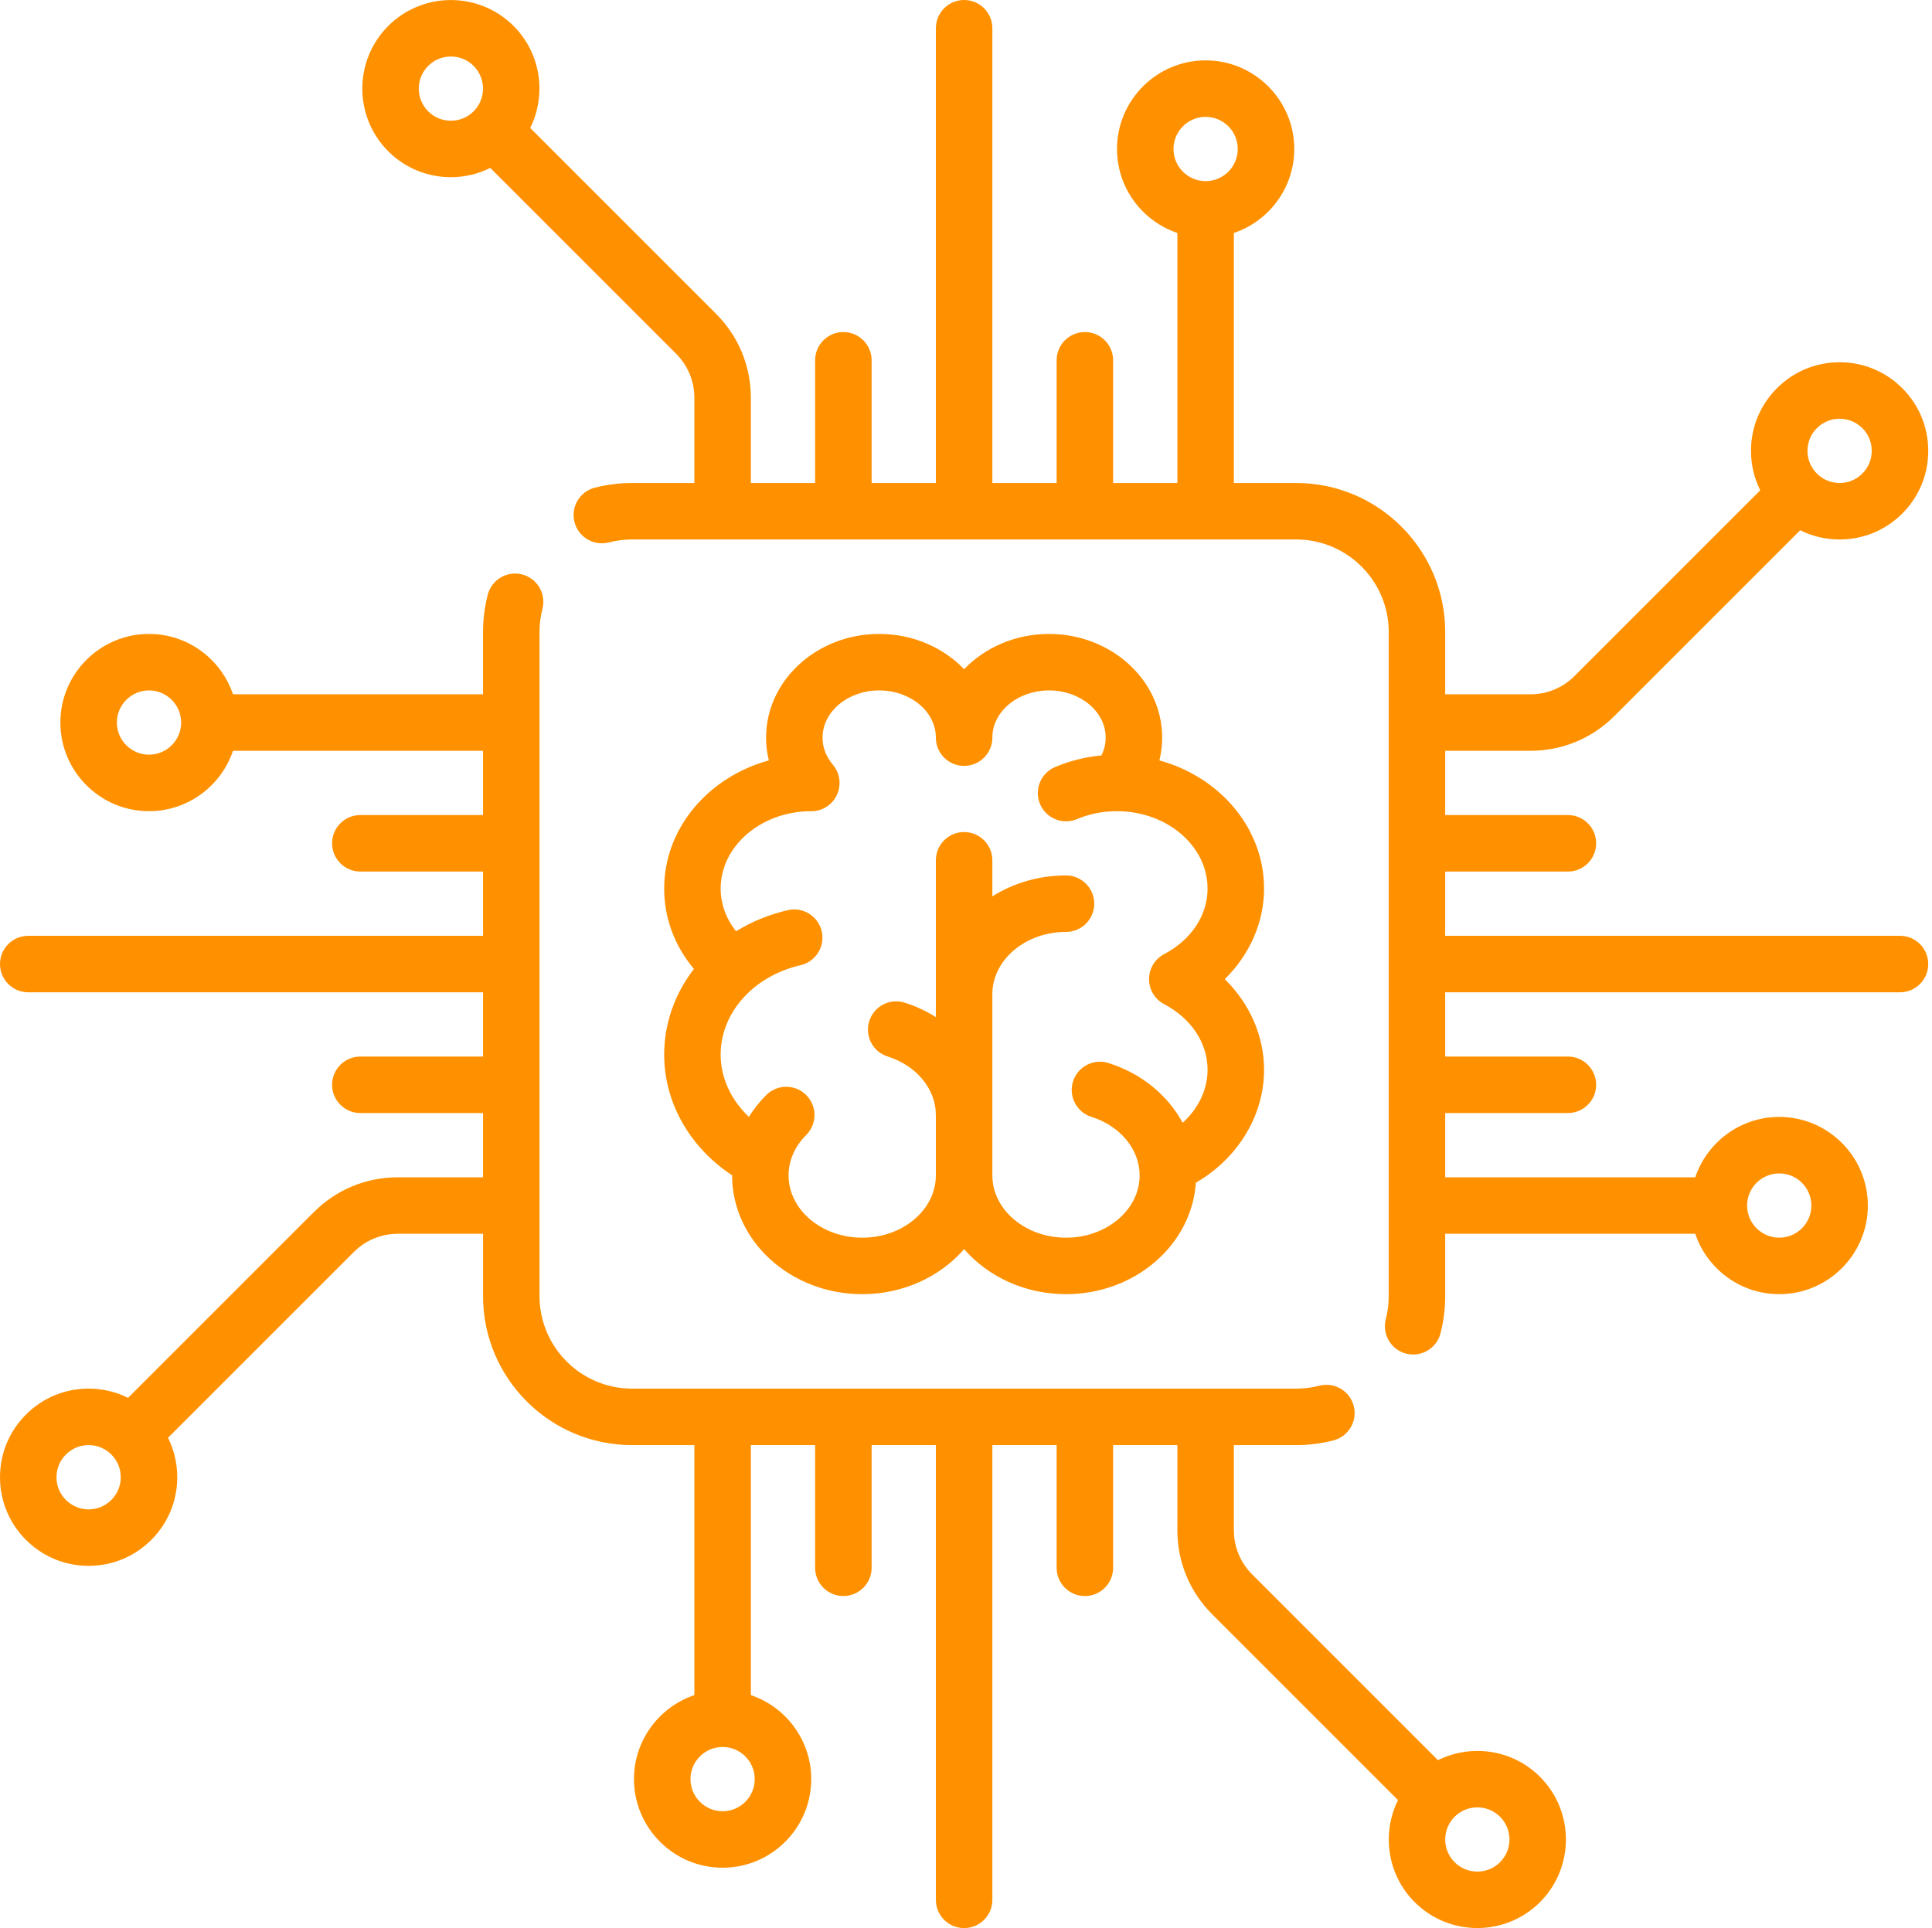
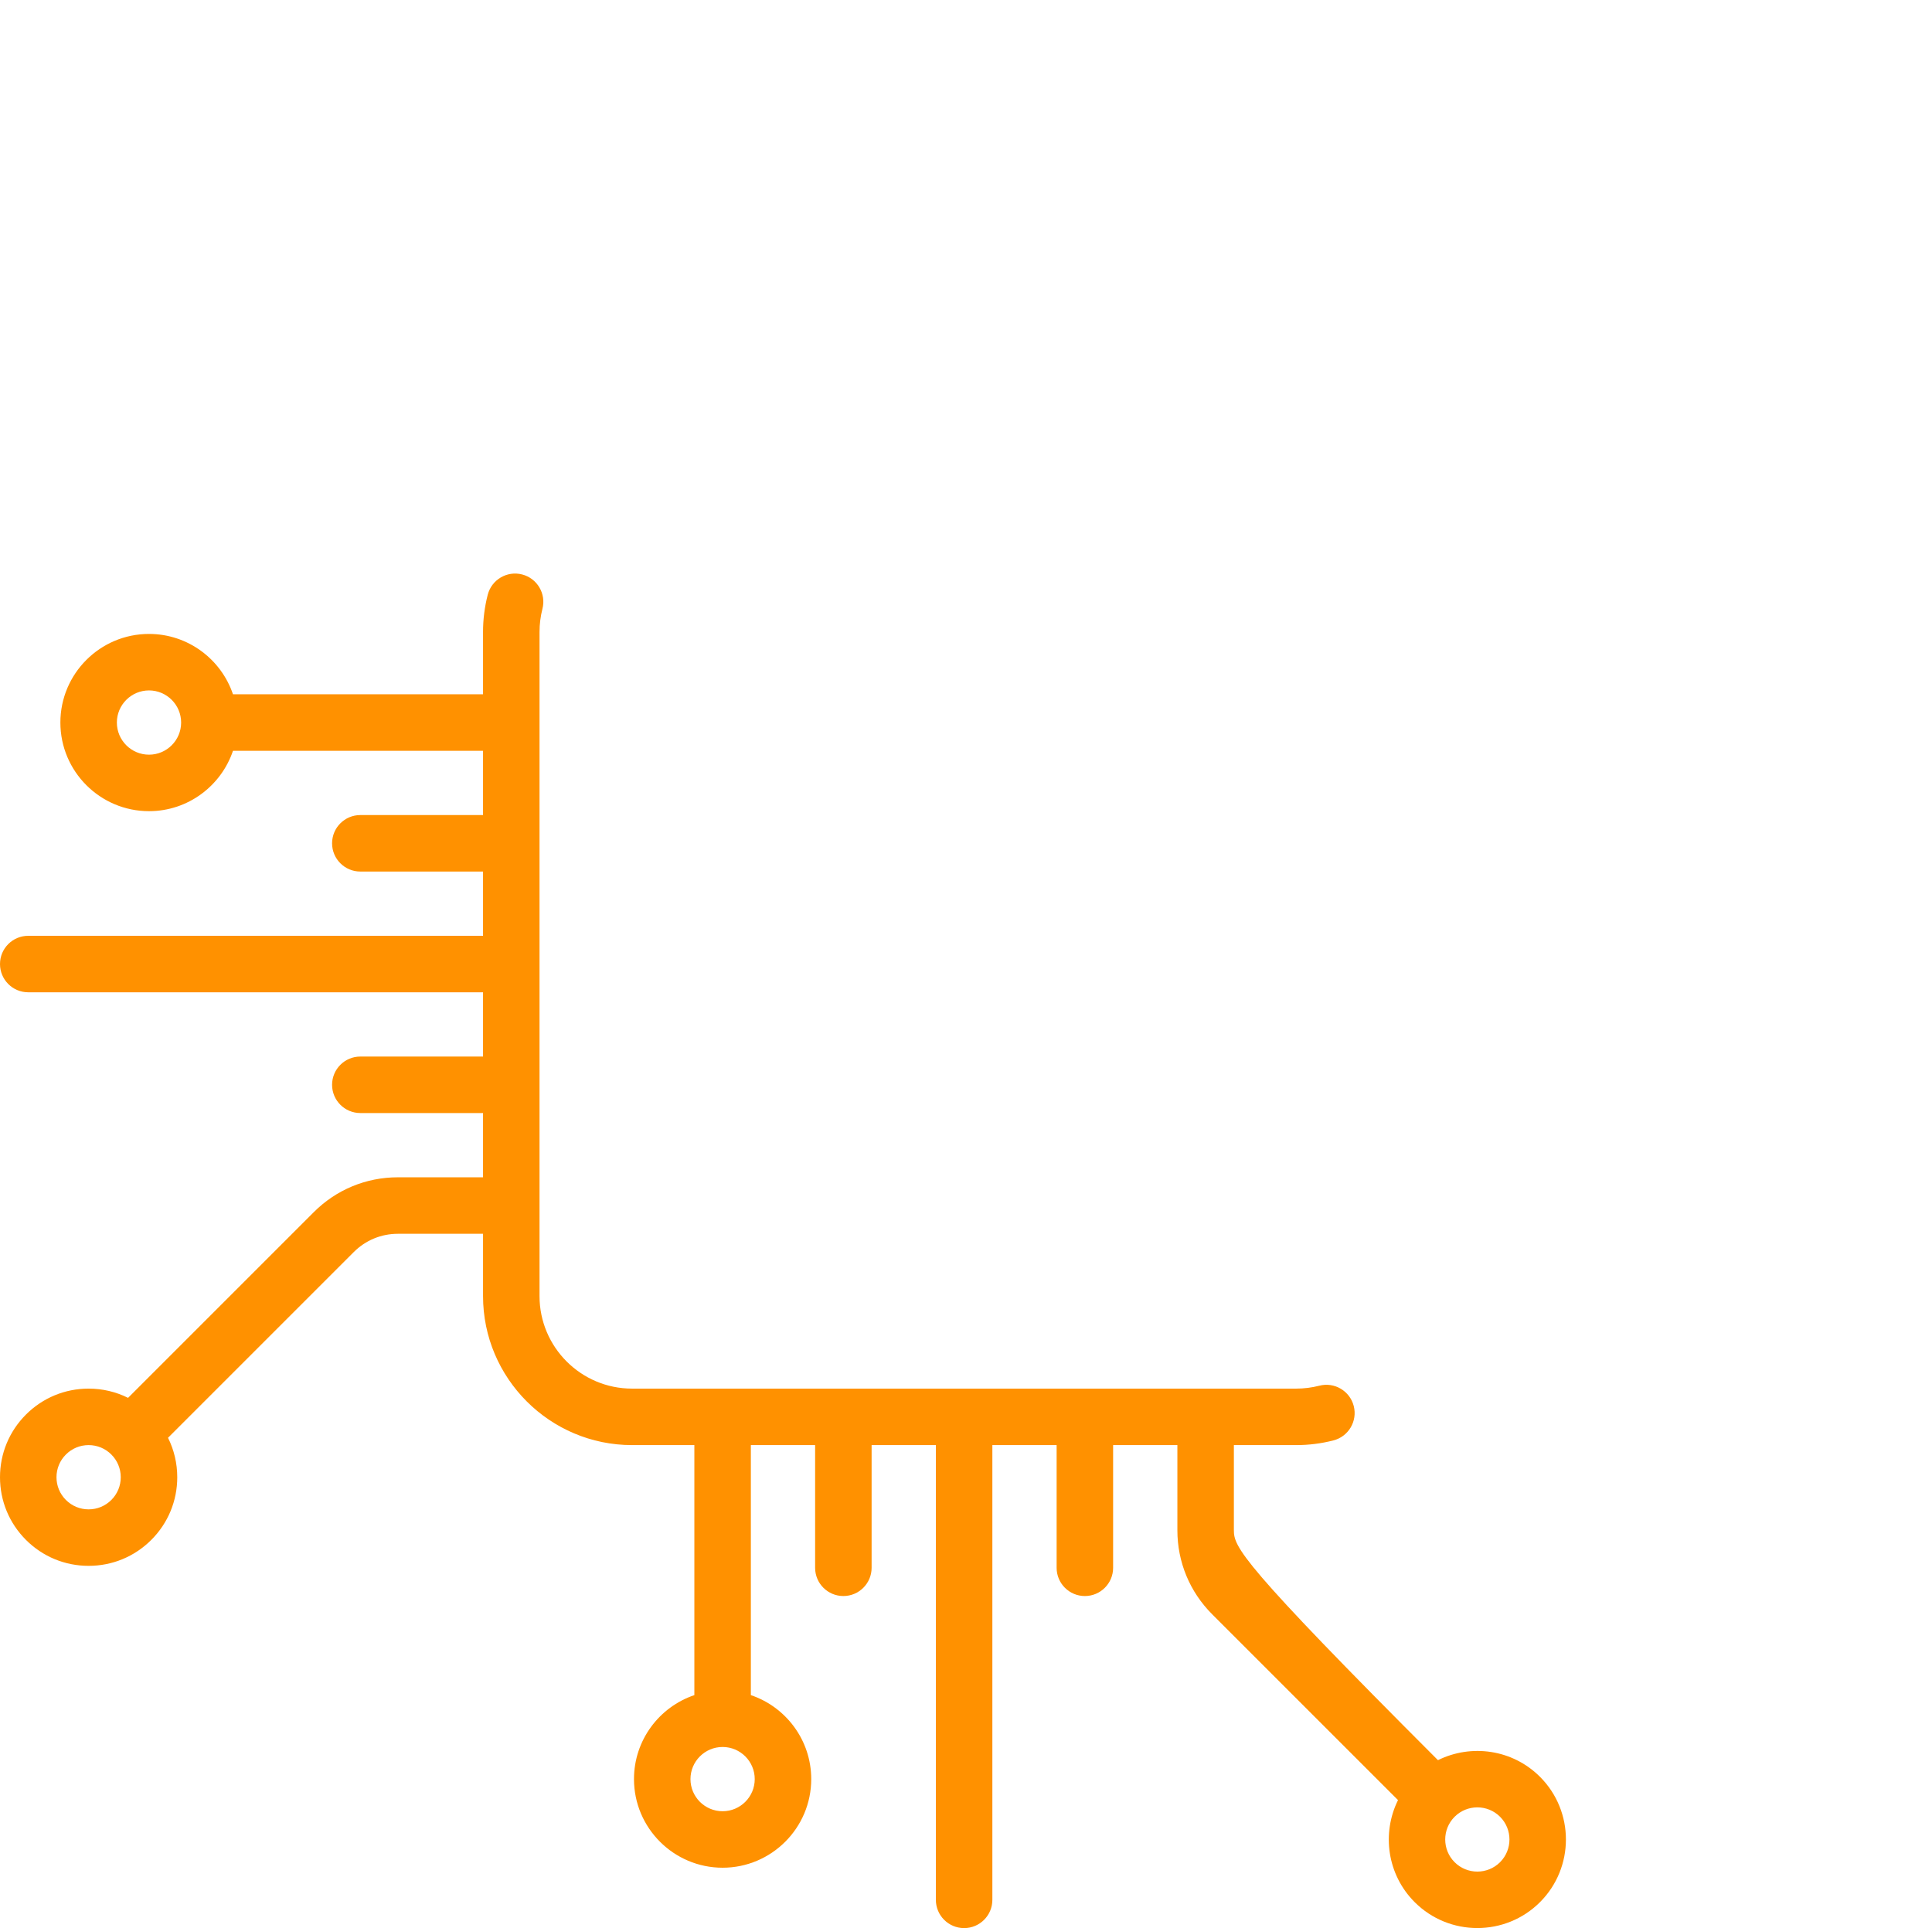
<svg xmlns="http://www.w3.org/2000/svg" width="513" height="512" viewBox="0 0 513 512" fill="none">
-   <path d="M504.5 248.5H383.742V231.436H416.323C420.465 231.436 423.823 228.078 423.823 223.936C423.823 219.794 420.465 216.436 416.323 216.436H383.742V199.371H406.362C414.789 199.371 422.712 196.09 428.67 190.131L477.996 140.805C481.21 142.406 484.773 143.258 488.469 143.258C494.755 143.258 500.664 140.81 505.109 136.366C509.554 131.921 512.002 126.012 512.002 119.726C512.002 113.44 509.554 107.531 505.109 103.086C500.665 98.641 494.755 96.193 488.469 96.193C482.183 96.193 476.274 98.641 471.829 103.085C467.384 107.53 464.936 113.439 464.936 119.725C464.936 123.421 465.788 126.984 467.389 130.198L418.063 179.524C414.938 182.649 410.782 184.371 406.361 184.371H383.741V167.823C383.741 146.007 365.992 128.259 344.177 128.259H327.629V61.864C336.937 58.725 343.661 49.918 343.661 39.564C343.661 26.588 333.104 16.032 320.129 16.032C307.154 16.032 296.597 26.589 296.597 39.564C296.597 49.918 303.321 58.724 312.629 61.864V128.258H295.565V95.677C295.565 91.535 292.207 88.177 288.065 88.177C283.923 88.177 280.565 91.535 280.565 95.677V128.258H263.5V7.5C263.5 3.358 260.142 0 256 0C251.858 0 248.5 3.358 248.5 7.5V128.258H231.436V95.677C231.436 91.535 228.078 88.177 223.936 88.177C219.794 88.177 216.436 91.535 216.436 95.677V128.258H199.372V105.639C199.372 97.212 196.09 89.289 190.131 83.331L140.788 33.988C145.147 25.187 143.686 14.213 136.367 6.893C127.191 -2.282 112.262 -2.281 103.087 6.893C93.912 16.068 93.912 30.997 103.087 40.173C107.675 44.76 113.701 47.054 119.727 47.054C123.315 47.054 126.897 46.221 130.182 44.594L179.525 93.938C182.651 97.063 184.372 101.219 184.372 105.639V128.258H167.824C164.479 128.258 161.152 128.678 157.936 129.505C153.925 130.537 151.51 134.626 152.542 138.638C153.574 142.65 157.664 145.065 161.675 144.032C163.67 143.519 165.738 143.258 167.823 143.258H344.177C357.722 143.258 368.741 154.278 368.741 167.822V344.177C368.741 346.26 368.481 348.327 367.969 350.32C366.938 354.332 369.354 358.42 373.365 359.451C373.991 359.612 374.619 359.689 375.238 359.689C378.579 359.689 381.626 357.44 382.496 354.054C383.322 350.842 383.741 347.518 383.741 344.176V327.628H450.135C453.274 336.936 462.081 343.66 472.435 343.66C485.411 343.66 495.967 333.104 495.967 320.128C495.967 307.152 485.41 296.596 472.435 296.596C462.081 296.596 453.275 303.32 450.135 312.628H383.741V295.563H416.322C420.464 295.563 423.822 292.205 423.822 288.063C423.822 283.921 420.464 280.563 416.322 280.563H383.741V263.5H504.5C508.642 263.5 512 260.142 512 256C512 251.858 508.642 248.5 504.5 248.5ZM482.435 113.693C484.047 112.081 486.189 111.194 488.468 111.194C490.747 111.194 492.889 112.081 494.501 113.693C496.113 115.305 497 117.447 497 119.726C497 122.005 496.113 124.147 494.501 125.759C492.889 127.371 490.747 128.258 488.468 128.258C486.189 128.258 484.047 127.371 482.435 125.759C480.823 124.147 479.936 122.005 479.936 119.726C479.936 117.447 480.823 115.304 482.435 113.693ZM125.759 29.567C122.433 32.892 117.02 32.893 113.692 29.566C110.365 26.239 110.365 20.826 113.692 17.5C115.356 15.836 117.54 15.005 119.726 15.005C121.911 15.005 124.096 15.837 125.759 17.5C129.086 20.827 129.086 26.24 125.759 29.567ZM320.129 48.096C315.425 48.096 311.597 44.268 311.597 39.564C311.597 34.86 315.424 31.032 320.129 31.032C324.834 31.032 328.661 34.86 328.661 39.564C328.661 44.268 324.833 48.096 320.129 48.096ZM472.436 311.597C477.141 311.597 480.968 315.425 480.968 320.129C480.968 324.834 477.14 328.661 472.436 328.661C467.732 328.661 463.904 324.833 463.904 320.129C463.903 315.424 467.731 311.597 472.436 311.597Z" fill="#FF9100" />
-   <path d="M408.914 471.828C401.595 464.508 390.62 463.047 381.819 467.406L332.476 418.062C329.35 414.937 327.629 410.781 327.629 406.361V383.742H344.177C347.522 383.742 350.848 383.322 354.063 382.495C358.074 381.463 360.489 377.374 359.457 373.362C358.425 369.351 354.338 366.936 350.324 367.968C348.33 368.481 346.262 368.741 344.177 368.741H167.823C154.278 368.741 143.259 357.721 143.259 344.177V167.823C143.259 165.738 143.519 163.67 144.032 161.677C145.065 157.666 142.65 153.577 138.639 152.544C134.627 151.511 130.538 153.926 129.506 157.937C128.678 161.151 128.259 164.477 128.259 167.823V184.371H61.864C58.725 175.063 49.918 168.339 39.564 168.339C26.588 168.339 16.032 178.895 16.032 191.871C16.032 204.847 26.589 215.403 39.564 215.403C49.918 215.403 58.724 208.679 61.864 199.371H128.258V216.436H95.677C91.535 216.436 88.177 219.794 88.177 223.936C88.177 228.078 91.535 231.436 95.677 231.436H128.258V248.5H7.5C3.358 248.5 0 251.858 0 256C0 260.142 3.358 263.5 7.5 263.5H128.258V280.564H95.677C91.535 280.564 88.177 283.922 88.177 288.064C88.177 292.206 91.535 295.564 95.677 295.564H128.258V312.629H105.638C97.211 312.629 89.288 315.91 83.33 321.869L34.004 371.195C30.79 369.594 27.227 368.742 23.531 368.742C17.245 368.742 11.336 371.19 6.891 375.634C2.448 380.079 0 385.989 0 392.274C0 398.559 2.448 404.469 6.893 408.914C11.337 413.359 17.247 415.806 23.533 415.806C29.819 415.806 35.728 413.358 40.173 408.914C44.618 404.469 47.066 398.56 47.066 392.274C47.066 388.578 46.214 385.015 44.613 381.801L93.939 332.475C97.064 329.35 101.22 327.628 105.641 327.628H128.261V344.176C128.261 365.992 146.01 383.74 167.825 383.74H184.373V450.134C175.065 453.273 168.341 462.08 168.341 472.434C168.341 485.41 178.898 495.966 191.873 495.966C204.848 495.966 215.405 485.409 215.405 472.434C215.405 462.08 208.681 453.274 199.373 450.134V383.74H216.437V416.321C216.437 420.463 219.795 423.821 223.937 423.821C228.079 423.821 231.437 420.463 231.437 416.321V383.74H248.5V504.5C248.5 508.642 251.858 512 256 512C260.142 512 263.5 508.642 263.5 504.5V383.742H280.564V416.323C280.564 420.465 283.922 423.823 288.064 423.823C292.206 423.823 295.564 420.465 295.564 416.323V383.742H312.628V406.361C312.628 414.788 315.91 422.711 321.869 428.669L371.212 478.012C366.853 486.813 368.314 497.787 375.634 505.107C380.221 509.695 386.248 511.988 392.274 511.988C398.3 511.988 404.327 509.695 408.914 505.107C418.089 495.932 418.089 481.003 408.914 471.828ZM39.564 200.403C34.859 200.403 31.032 196.575 31.032 191.871C31.032 187.166 34.86 183.339 39.564 183.339C44.268 183.339 48.096 187.167 48.096 191.871C48.097 196.576 44.269 200.403 39.564 200.403ZM29.565 398.307C27.953 399.919 25.811 400.806 23.532 400.806C21.253 400.806 19.111 399.919 17.499 398.307C15.887 396.695 15 394.553 15 392.274C15 389.995 15.887 387.853 17.499 386.241C19.111 384.629 21.253 383.742 23.532 383.742C25.811 383.742 27.953 384.629 29.565 386.241C31.177 387.853 32.064 389.995 32.064 392.274C32.064 394.553 31.177 396.696 29.565 398.307ZM200.403 472.436C200.403 477.14 196.576 480.968 191.871 480.968C187.166 480.968 183.339 477.14 183.339 472.436C183.339 467.732 187.167 463.904 191.871 463.904C196.575 463.904 200.403 467.732 200.403 472.436ZM398.308 494.501C394.981 497.828 389.568 497.827 386.241 494.501C382.914 491.174 382.914 485.761 386.241 482.435C387.905 480.772 390.09 479.94 392.275 479.94C394.46 479.94 396.645 480.772 398.308 482.435C401.634 485.761 401.634 491.174 398.308 494.501Z" fill="#FF9100" />
-   <path d="M335.645 235.961C335.645 219.921 323.913 206.334 307.852 201.919C308.327 199.958 308.591 197.941 308.591 195.88C308.591 180.694 295.112 168.339 278.546 168.339C269.572 168.339 261.511 171.968 256.001 177.704C250.491 171.968 242.429 168.339 233.456 168.339C216.889 168.339 203.411 180.694 203.411 195.88C203.411 197.941 203.675 199.958 204.15 201.919C188.089 206.333 176.357 219.92 176.357 235.961C176.357 243.8 179.131 251.196 184.256 257.304C179.245 263.791 176.357 271.666 176.357 280.05C176.355 292.802 183.169 304.709 194.392 312.095C194.392 312.101 194.392 312.107 194.392 312.113C194.392 329.509 209.893 343.662 228.947 343.662C239.897 343.662 249.666 338.983 256.001 331.705C262.336 338.983 272.105 343.662 283.055 343.662C301.392 343.662 316.431 330.552 317.537 314.06C328.674 307.598 335.645 296.279 335.645 284.057C335.645 275.067 331.812 266.491 325.215 260.009C331.811 253.527 335.645 244.95 335.645 235.961ZM309.101 266.641C316.328 270.455 320.642 276.966 320.642 284.057C320.642 289.344 318.185 294.387 314.035 298.158C310.092 290.857 303.123 285.045 294.318 282.279C290.368 281.038 286.157 283.235 284.915 287.186C283.673 291.138 285.871 295.348 289.822 296.589C297.468 298.992 302.606 305.231 302.606 312.114C302.606 321.239 293.834 328.663 283.051 328.663C272.269 328.663 263.497 321.239 263.497 312.114V264.017C263.497 254.892 272.269 247.469 283.051 247.469C287.193 247.469 290.551 244.111 290.551 239.969C290.551 235.827 287.193 232.469 283.051 232.469C275.797 232.469 269.061 234.525 263.497 238.026V228.446C263.497 224.304 260.139 220.946 255.997 220.946C251.855 220.946 248.497 224.304 248.497 228.446V270.083C245.973 268.499 243.205 267.188 240.211 266.247C236.257 265.005 232.049 267.203 230.808 271.153C229.566 275.105 231.763 279.315 235.714 280.557C243.36 282.96 248.497 289.199 248.497 296.081V312.113C248.497 321.238 239.725 328.662 228.943 328.662C218.16 328.662 209.388 321.238 209.388 312.113C209.388 308.202 211.046 304.4 214.056 301.408C216.994 298.488 217.008 293.739 214.088 290.801C211.168 287.863 206.42 287.849 203.482 290.769C201.685 292.556 200.138 294.508 198.852 296.583C194.116 292.103 191.351 286.209 191.351 280.048C191.351 268.936 200.072 259.174 212.559 256.309C216.596 255.383 219.118 251.359 218.192 247.322C217.266 243.284 213.241 240.763 209.205 241.689C204.178 242.842 199.55 244.767 195.446 247.294C192.785 243.952 191.352 240.038 191.352 235.959C191.355 224.678 202.049 215.494 215.232 215.407C215.299 215.409 215.366 215.418 215.432 215.418C217.144 215.418 218.865 214.835 220.274 213.642C223.149 211.208 223.726 207.078 221.796 203.971C221.739 203.879 221.687 203.785 221.627 203.696C221.596 203.651 221.559 203.608 221.527 203.563C221.411 203.4 221.292 203.24 221.163 203.086C221.159 203.081 221.156 203.076 221.152 203.072C219.901 201.593 218.408 199.145 218.408 195.879C218.408 188.964 225.158 183.338 233.453 183.338C241.748 183.338 248.498 188.964 248.498 195.879C248.498 200.021 251.856 203.379 255.998 203.379C260.14 203.379 263.498 200.021 263.498 195.879C263.498 188.964 270.248 183.338 278.543 183.338C286.838 183.338 293.588 188.964 293.588 195.879C293.588 197.727 293.104 199.303 292.463 200.599C288.197 201.002 284.071 202.033 280.154 203.685C276.337 205.294 274.548 209.693 276.157 213.51C277.766 217.326 282.165 219.117 285.982 217.507C289.224 216.14 292.712 215.437 296.35 215.409C296.422 215.411 296.493 215.418 296.565 215.418C296.632 215.418 296.698 215.409 296.765 215.407C309.948 215.493 320.642 224.678 320.642 235.959C320.642 243.05 316.328 249.56 309.101 253.375C306.641 254.673 305.101 257.226 305.101 260.008C305.101 262.79 306.641 265.343 309.101 266.641Z" fill="#FF9100" />
+   <path d="M408.914 471.828C401.595 464.508 390.62 463.047 381.819 467.406C329.35 414.937 327.629 410.781 327.629 406.361V383.742H344.177C347.522 383.742 350.848 383.322 354.063 382.495C358.074 381.463 360.489 377.374 359.457 373.362C358.425 369.351 354.338 366.936 350.324 367.968C348.33 368.481 346.262 368.741 344.177 368.741H167.823C154.278 368.741 143.259 357.721 143.259 344.177V167.823C143.259 165.738 143.519 163.67 144.032 161.677C145.065 157.666 142.65 153.577 138.639 152.544C134.627 151.511 130.538 153.926 129.506 157.937C128.678 161.151 128.259 164.477 128.259 167.823V184.371H61.864C58.725 175.063 49.918 168.339 39.564 168.339C26.588 168.339 16.032 178.895 16.032 191.871C16.032 204.847 26.589 215.403 39.564 215.403C49.918 215.403 58.724 208.679 61.864 199.371H128.258V216.436H95.677C91.535 216.436 88.177 219.794 88.177 223.936C88.177 228.078 91.535 231.436 95.677 231.436H128.258V248.5H7.5C3.358 248.5 0 251.858 0 256C0 260.142 3.358 263.5 7.5 263.5H128.258V280.564H95.677C91.535 280.564 88.177 283.922 88.177 288.064C88.177 292.206 91.535 295.564 95.677 295.564H128.258V312.629H105.638C97.211 312.629 89.288 315.91 83.33 321.869L34.004 371.195C30.79 369.594 27.227 368.742 23.531 368.742C17.245 368.742 11.336 371.19 6.891 375.634C2.448 380.079 0 385.989 0 392.274C0 398.559 2.448 404.469 6.893 408.914C11.337 413.359 17.247 415.806 23.533 415.806C29.819 415.806 35.728 413.358 40.173 408.914C44.618 404.469 47.066 398.56 47.066 392.274C47.066 388.578 46.214 385.015 44.613 381.801L93.939 332.475C97.064 329.35 101.22 327.628 105.641 327.628H128.261V344.176C128.261 365.992 146.01 383.74 167.825 383.74H184.373V450.134C175.065 453.273 168.341 462.08 168.341 472.434C168.341 485.41 178.898 495.966 191.873 495.966C204.848 495.966 215.405 485.409 215.405 472.434C215.405 462.08 208.681 453.274 199.373 450.134V383.74H216.437V416.321C216.437 420.463 219.795 423.821 223.937 423.821C228.079 423.821 231.437 420.463 231.437 416.321V383.74H248.5V504.5C248.5 508.642 251.858 512 256 512C260.142 512 263.5 508.642 263.5 504.5V383.742H280.564V416.323C280.564 420.465 283.922 423.823 288.064 423.823C292.206 423.823 295.564 420.465 295.564 416.323V383.742H312.628V406.361C312.628 414.788 315.91 422.711 321.869 428.669L371.212 478.012C366.853 486.813 368.314 497.787 375.634 505.107C380.221 509.695 386.248 511.988 392.274 511.988C398.3 511.988 404.327 509.695 408.914 505.107C418.089 495.932 418.089 481.003 408.914 471.828ZM39.564 200.403C34.859 200.403 31.032 196.575 31.032 191.871C31.032 187.166 34.86 183.339 39.564 183.339C44.268 183.339 48.096 187.167 48.096 191.871C48.097 196.576 44.269 200.403 39.564 200.403ZM29.565 398.307C27.953 399.919 25.811 400.806 23.532 400.806C21.253 400.806 19.111 399.919 17.499 398.307C15.887 396.695 15 394.553 15 392.274C15 389.995 15.887 387.853 17.499 386.241C19.111 384.629 21.253 383.742 23.532 383.742C25.811 383.742 27.953 384.629 29.565 386.241C31.177 387.853 32.064 389.995 32.064 392.274C32.064 394.553 31.177 396.696 29.565 398.307ZM200.403 472.436C200.403 477.14 196.576 480.968 191.871 480.968C187.166 480.968 183.339 477.14 183.339 472.436C183.339 467.732 187.167 463.904 191.871 463.904C196.575 463.904 200.403 467.732 200.403 472.436ZM398.308 494.501C394.981 497.828 389.568 497.827 386.241 494.501C382.914 491.174 382.914 485.761 386.241 482.435C387.905 480.772 390.09 479.94 392.275 479.94C394.46 479.94 396.645 480.772 398.308 482.435C401.634 485.761 401.634 491.174 398.308 494.501Z" fill="#FF9100" />
</svg>